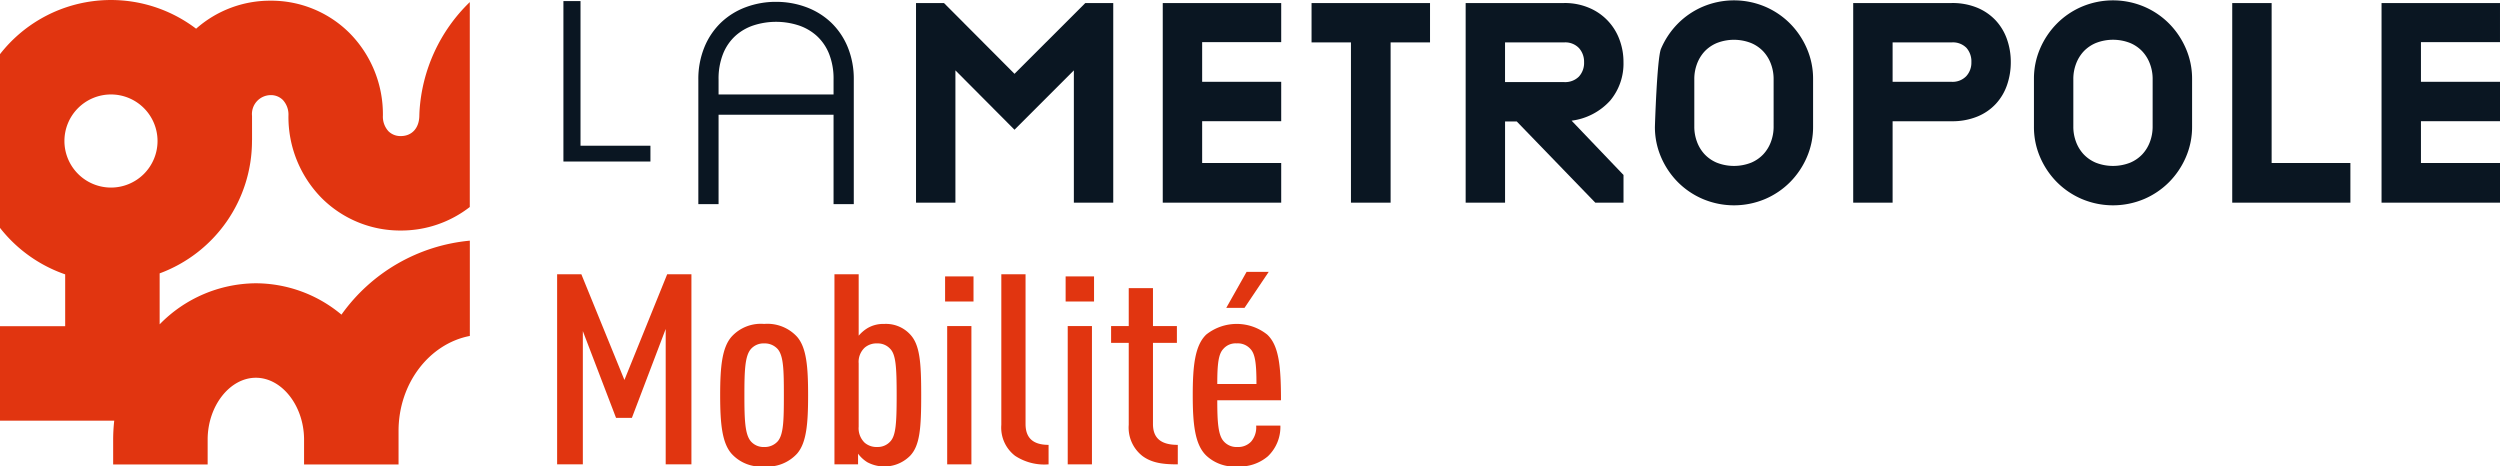
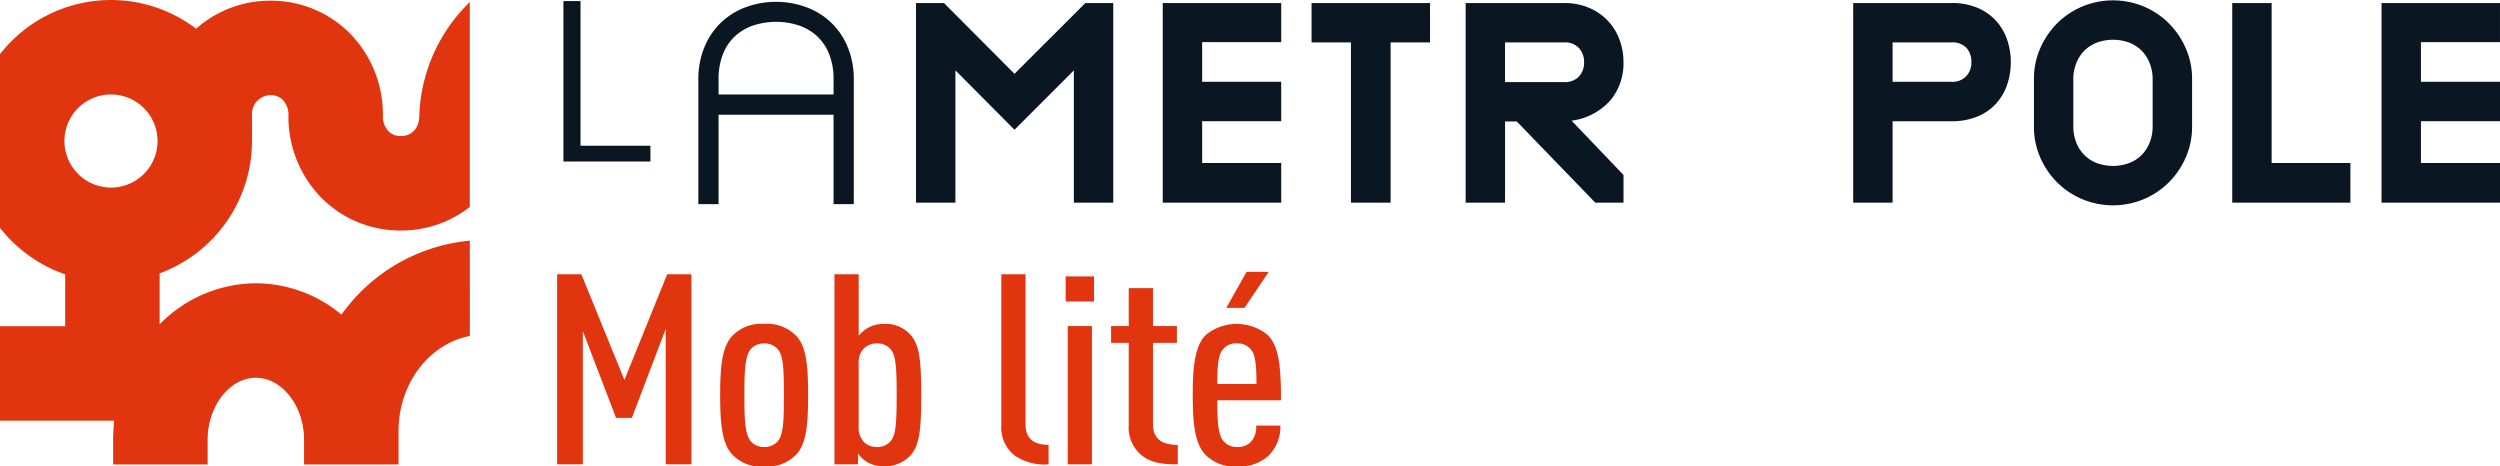
<svg xmlns="http://www.w3.org/2000/svg" id="Groupe_17279" width="365.66" height="68.23" viewBox="0 0 365.66 68.23">
  <defs>
    <clipPath id="clip-path">
      <path id="Rectangle_3272" fill="none" d="M0 0h365.66v68.23H0z" />
    </clipPath>
  </defs>
  <path id="Tracé_19731" d="M187.931 23.929V.462h2.5v21.156h10.227v2.311Z" transform="translate(-105.523 -.304)" fill="#0a1622" />
  <g id="Groupe_17280">
    <g id="Groupe_17279-2" clip-path="url(#clip-path)">
      <path id="Tracé_19732" d="M246.537.624a12.538 12.538 0 0 1 4.419.778 10.626 10.626 0 0 1 3.62 2.238 10.5 10.5 0 0 1 2.434 3.582 12.287 12.287 0 0 1 .895 4.81v18.18h-2.959v-13.08h-16.818v13.08h-2.959v-18.18a12.264 12.264 0 0 1 .9-4.81A10.494 10.494 0 0 1 238.5 3.64a10.624 10.624 0 0 1 3.619-2.24 12.529 12.529 0 0 1 4.418-.778m-8.409 11.369v2.179h16.818v-2.177a9.824 9.824 0 0 0-.661-3.777 7.141 7.141 0 0 0-1.81-2.628 7.476 7.476 0 0 0-2.686-1.538 10.714 10.714 0 0 0-6.5 0 7.467 7.467 0 0 0-2.689 1.538 7.141 7.141 0 0 0-1.81 2.628 9.808 9.808 0 0 0-.662 3.777" transform="translate(-133.027 -.353)" fill="#0a1622" />
      <path id="Tracé_19733" d="M331.56 30.22V10.871l-8.682 8.683-8.642-8.683V30.22h-5.763V1.022h4.089l10.316 10.354 10.356-10.354h4.087v29.2Z" transform="translate(-174.493 -.578)" fill="#0a1622" />
      <path id="Tracé_19734" d="M391.564 30.22V1.022h17.325v5.723h-11.562v5.8h11.562v5.761h-11.562v6.113h11.562v5.8Z" transform="translate(-221.495 -.578)" fill="#0a1622" />
      <path id="Tracé_19735" d="M453.235 6.784V30.22h-5.8V6.784h-5.763V1.022H459v5.762Z" transform="translate(-249.839 -.578)" fill="#0a1622" />
      <path id="Tracé_19736" d="m509.065 18.229 7.592 7.943v4.048h-4.127l-11.485-11.875h-1.713V30.22h-5.763V1.022h14.405a9.046 9.046 0 0 1 3.641.7 8.009 8.009 0 0 1 4.438 4.612 9.245 9.245 0 0 1 .6 3.329 8.432 8.432 0 0 1-1.928 5.608 9.173 9.173 0 0 1-5.664 2.958m-9.733-5.645h8.642a2.844 2.844 0 0 0 2.161-.8 2.951 2.951 0 0 0 .759-2.123 2.976 2.976 0 0 0-.739-2.043 2.759 2.759 0 0 0-2.18-.837h-8.642Z" transform="translate(-279.196 -.578)" fill="#0a1622" />
-       <path id="Tracé_19737" d="M558.2 7.19a11.8 11.8 0 0 1 2.454-3.66 11.489 11.489 0 0 1 3.679-2.492 11.7 11.7 0 0 1 9.071 0 11.507 11.507 0 0 1 3.68 2.492 11.809 11.809 0 0 1 2.453 3.66 11.069 11.069 0 0 1 .9 4.417v7.008a11.081 11.081 0 0 1-.9 4.419 11.808 11.808 0 0 1-2.453 3.66 11.542 11.542 0 0 1-3.68 2.492 11.7 11.7 0 0 1-9.071 0 11.524 11.524 0 0 1-3.683-2.486 11.8 11.8 0 0 1-2.454-3.66 11.066 11.066 0 0 1-.894-4.419s.3-10.038.894-11.426m16.468 4.417a6.231 6.231 0 0 0-.389-2.179 5.46 5.46 0 0 0-1.109-1.83 5.23 5.23 0 0 0-1.811-1.245 6.863 6.863 0 0 0-4.983 0 5.231 5.231 0 0 0-1.81 1.242 5.46 5.46 0 0 0-1.109 1.83 6.21 6.21 0 0 0-.389 2.179v7.008a6.227 6.227 0 0 0 .389 2.181 5.427 5.427 0 0 0 1.109 1.828 5.236 5.236 0 0 0 1.811 1.247 6.892 6.892 0 0 0 4.983 0 5.235 5.235 0 0 0 1.811-1.247 5.427 5.427 0 0 0 1.109-1.828 6.247 6.247 0 0 0 .389-2.181Z" transform="translate(-315.248 -.07)" fill="#0a1622" />
      <path id="Tracé_19738" d="M638.482 1.022a9.518 9.518 0 0 1 3.718.678 7.765 7.765 0 0 1 2.706 1.85 7.86 7.86 0 0 1 1.655 2.75 9.932 9.932 0 0 1 .565 3.368 10.11 10.11 0 0 1-.545 3.329 7.809 7.809 0 0 1-1.635 2.765 7.607 7.607 0 0 1-2.725 1.869 9.665 9.665 0 0 1-3.737.681h-8.644V30.22h-5.763V1.022Zm0 11.523a2.756 2.756 0 0 0 2.122-.817 2.911 2.911 0 0 0 .759-2.065 2.985 2.985 0 0 0-.72-2.082 2.769 2.769 0 0 0-2.161-.8h-8.642v5.761Z" transform="translate(-353.02 -.578)" fill="#0a1622" />
      <path id="Tracé_19739" d="M684.942 11.607a11.057 11.057 0 0 1 .894-4.417 11.8 11.8 0 0 1 2.454-3.66 11.489 11.489 0 0 1 3.679-2.492 11.7 11.7 0 0 1 9.071 0 11.51 11.51 0 0 1 3.68 2.492 11.81 11.81 0 0 1 2.453 3.66 11.07 11.07 0 0 1 .9 4.417v7.008a11.082 11.082 0 0 1-.9 4.419 11.81 11.81 0 0 1-2.453 3.66 11.545 11.545 0 0 1-3.68 2.492 11.7 11.7 0 0 1-9.071 0 11.524 11.524 0 0 1-3.679-2.486 11.8 11.8 0 0 1-2.454-3.66 11.068 11.068 0 0 1-.894-4.419Zm17.362 0a6.242 6.242 0 0 0-.389-2.179 5.458 5.458 0 0 0-1.109-1.83A5.229 5.229 0 0 0 699 6.353a6.863 6.863 0 0 0-4.983 0A5.234 5.234 0 0 0 692.2 7.6a5.46 5.46 0 0 0-1.109 1.83 6.21 6.21 0 0 0-.389 2.179v7.008a6.227 6.227 0 0 0 .389 2.181 5.427 5.427 0 0 0 1.109 1.828 5.239 5.239 0 0 0 1.81 1.247 6.893 6.893 0 0 0 4.983 0 5.234 5.234 0 0 0 1.811-1.247 5.425 5.425 0 0 0 1.109-1.828 6.259 6.259 0 0 0 .389-2.181Z" transform="translate(-387.449 -.07)" fill="#0a1622" />
      <path id="Tracé_19740" d="M751.717 30.22V1.022h5.763v23.4H769v5.8Z" transform="translate(-425.222 -.578)" fill="#0a1622" />
      <path id="Tracé_19741" d="M802 30.22V1.022h17.325v5.723h-11.561v5.8h11.562v5.761h-11.562v6.113h11.562v5.8Z" transform="translate(-453.666 -.578)" fill="#0a1622" />
      <path id="Tracé_19742" d="M36.863 16.953a2.766 2.766 0 0 1 2.706-3.041h.007a2.466 2.466 0 0 1 1.787.7 3.15 3.15 0 0 1 .827 2.294 16.892 16.892 0 0 0 4.876 12.081 16.231 16.231 0 0 0 11.555 4.73h.042a16.335 16.335 0 0 0 10.05-3.441V.308a24.245 24.245 0 0 0-7.361 16.075l-.017.477c0 1.843-1.062 3.037-2.705 3.041h-.008a2.476 2.476 0 0 1-1.8-.7 3.158 3.158 0 0 1-.817-2.3A16.889 16.889 0 0 0 51.122 4.83 16.22 16.22 0 0 0 39.578.1h-.043a16.314 16.314 0 0 0-10.851 4.1A20.582 20.582 0 0 0 0 7.922v25.407a20.7 20.7 0 0 0 9.533 6.8v7.58H0v13.817h16.709a25.168 25.168 0 0 0-.158 2.768v3.637h13.82v-3.637c0-4.9 3.23-9.042 7.052-9.042 3.8 0 7 4.083 7.05 8.939v3.74h13.82v-4.902c0-6.968 4.517-12.757 10.427-13.893V35.2a25.984 25.984 0 0 0-18.777 10.82 19.611 19.611 0 0 0-12.523-4.586 19.82 19.82 0 0 0-14.069 6.006v-7.456a20.661 20.661 0 0 0 13.506-19.358v-.119h.009Zm-27.44 3.673a6.809 6.809 0 1 1 6.809 6.809 6.816 6.816 0 0 1-6.809-6.809" fill="#e13510" />
      <path id="Tracé_19743" d="M203.5 120.164v-19.8l-4.944 13h-2.319l-4.856-12.691v19.485h-3.762v-27.8h3.543l6.3 15.463 6.256-15.463h3.544v27.8Z" transform="translate(-106.133 -52.246)" fill="#e13510" />
      <path id="Tracé_19744" d="M253.763 128.062a5.875 5.875 0 0 1-4.812 1.874 5.785 5.785 0 0 1-4.769-1.874c-1.4-1.6-1.662-4.452-1.662-8.552s.262-6.951 1.662-8.552a5.786 5.786 0 0 1 4.769-1.874 5.875 5.875 0 0 1 4.812 1.874c1.4 1.6 1.619 4.451 1.619 8.552s-.219 6.951-1.619 8.552m-2.8-15.269a2.544 2.544 0 0 0-2.012-.859 2.452 2.452 0 0 0-1.968.859c-.832 1.015-.919 3.085-.919 6.717s.087 5.7.919 6.717a2.454 2.454 0 0 0 1.968.859 2.546 2.546 0 0 0 2.012-.859c.831-1.015.875-3.085.875-6.717s-.044-5.7-.875-6.717" transform="translate(-137.186 -61.705)" fill="#e13510" />
      <path id="Tracé_19745" d="M292.021 118.953a5.3 5.3 0 0 1-6.212.9 4.909 4.909 0 0 1-1.356-1.25v1.562H281v-27.8h3.544v8.981a5.36 5.36 0 0 1 1.269-1.093 4.507 4.507 0 0 1 2.45-.625 4.8 4.8 0 0 1 3.762 1.484c1.487 1.523 1.663 4.178 1.663 8.942s-.175 7.38-1.663 8.9m-2.844-15.658a2.458 2.458 0 0 0-1.925-.82 2.644 2.644 0 0 0-1.838.625 2.848 2.848 0 0 0-.875 2.3v9.254a2.937 2.937 0 0 0 .875 2.343 2.646 2.646 0 0 0 1.838.625 2.458 2.458 0 0 0 1.925-.82c.787-.859.919-2.577.919-6.755s-.131-5.9-.919-6.756" transform="translate(-158.95 -52.246)" fill="#e13510" />
-       <path id="Tracé_19746" d="M318.265 93.08h4.156v3.671h-4.156Zm.306 7.263h3.543v20.227h-3.543Z" transform="translate(-180.032 -52.652)" fill="#e13510" />
      <path id="Tracé_19747" d="M339.213 118.914a5.2 5.2 0 0 1-2.012-4.53V92.361h3.544v21.906c0 1.991 1.05 3.046 3.368 3.046v2.851a7.779 7.779 0 0 1-4.9-1.25" transform="translate(-190.744 -52.246)" fill="#e13510" />
      <path id="Tracé_19748" d="M358.857 93.08h4.156v3.671h-4.156Zm.306 7.263h3.543v20.227h-3.543Z" transform="translate(-202.994 -52.652)" fill="#e13510" />
      <path id="Tracé_19749" d="M378.717 121.558a5.26 5.26 0 0 1-1.969-4.53v-11.987h-2.581v-2.46h2.581v-5.545h3.544v5.545h3.5v2.46h-3.5v11.871c0 2.148 1.269 3.046 3.631 3.046v2.851c-2.012 0-3.763-.156-5.206-1.25" transform="translate(-211.654 -54.89)" fill="#e13510" />
      <path id="Tracé_19750" d="M405.252 110.334c0 3.2.132 5.076.919 5.974a2.476 2.476 0 0 0 2.012.859 2.6 2.6 0 0 0 2.012-.781 3.165 3.165 0 0 0 .744-2.343h3.544a5.921 5.921 0 0 1-1.838 4.491 6.356 6.356 0 0 1-4.462 1.484 6 6 0 0 1-4.506-1.562c-1.706-1.6-2.012-4.647-2.012-8.864 0-4.256.306-7.263 1.968-8.864a7.155 7.155 0 0 1 8.925 0c1.707 1.6 2.013 4.608 2.013 9.606Zm4.856-7.5a2.459 2.459 0 0 0-2.012-.82 2.365 2.365 0 0 0-1.969.82c-.7.742-.875 2.186-.875 5.115h5.731c0-2.929-.175-4.373-.875-5.115m-.875-6.013h-2.669l2.975-5.271h3.237Z" transform="translate(-227.209 -51.788)" fill="#e13510" />
    </g>
  </g>
</svg>